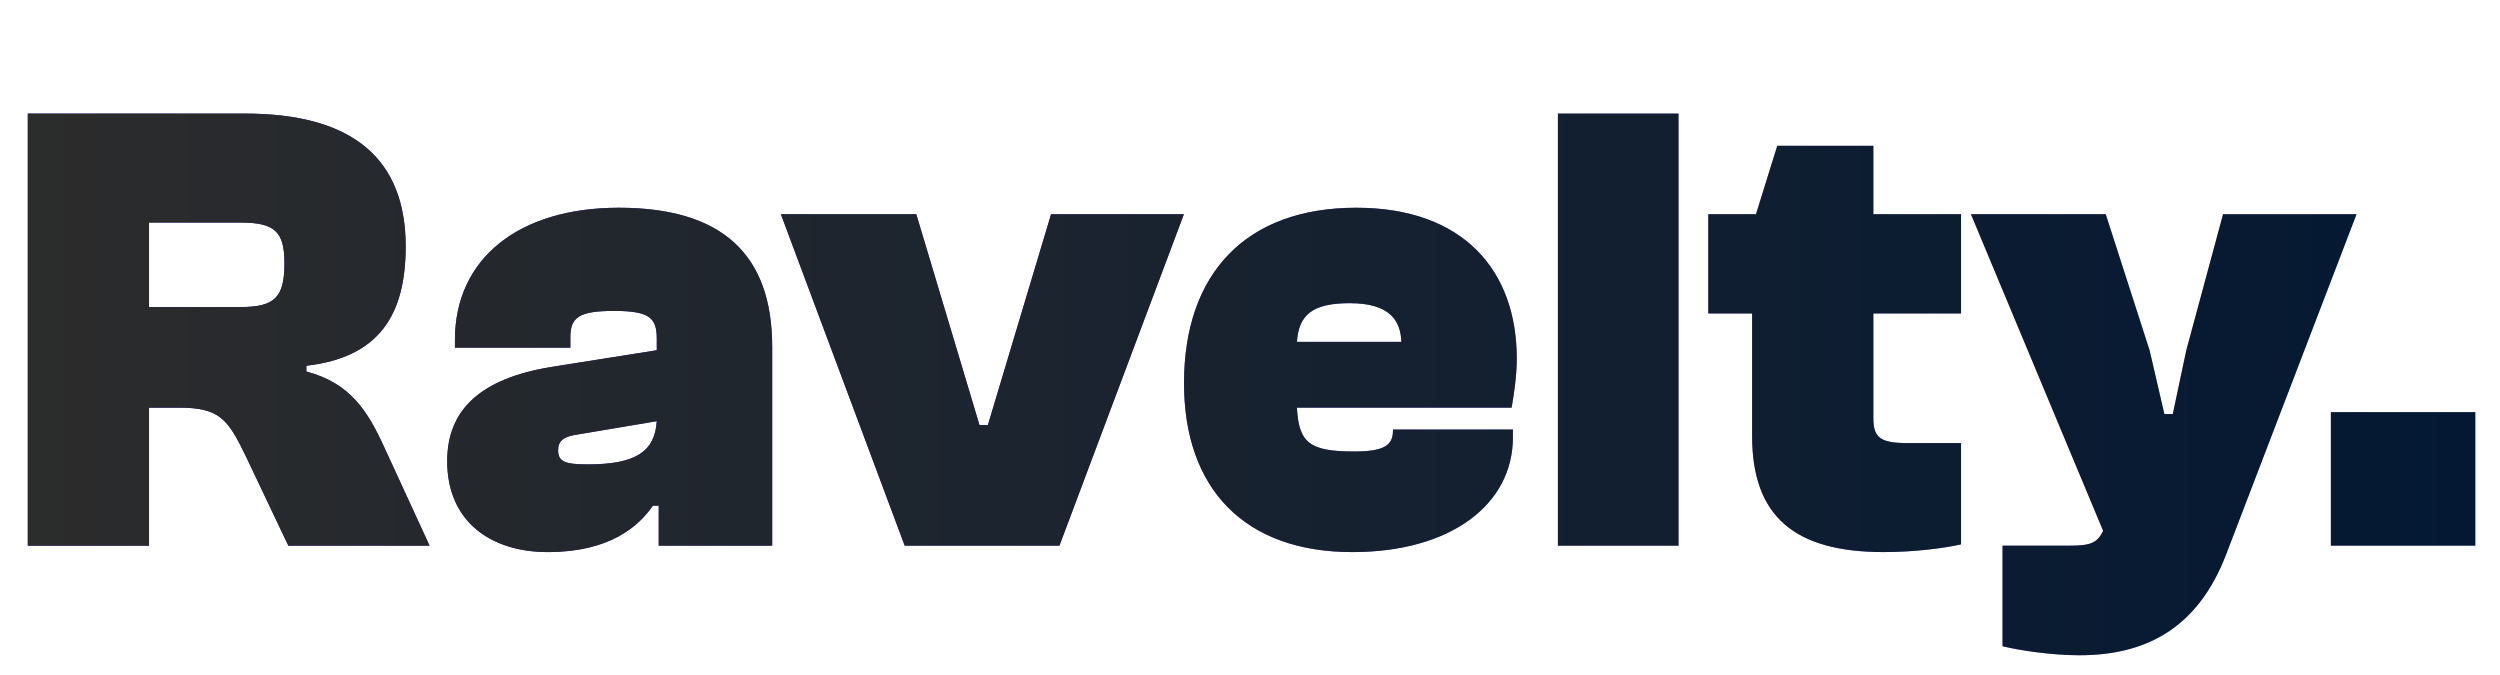
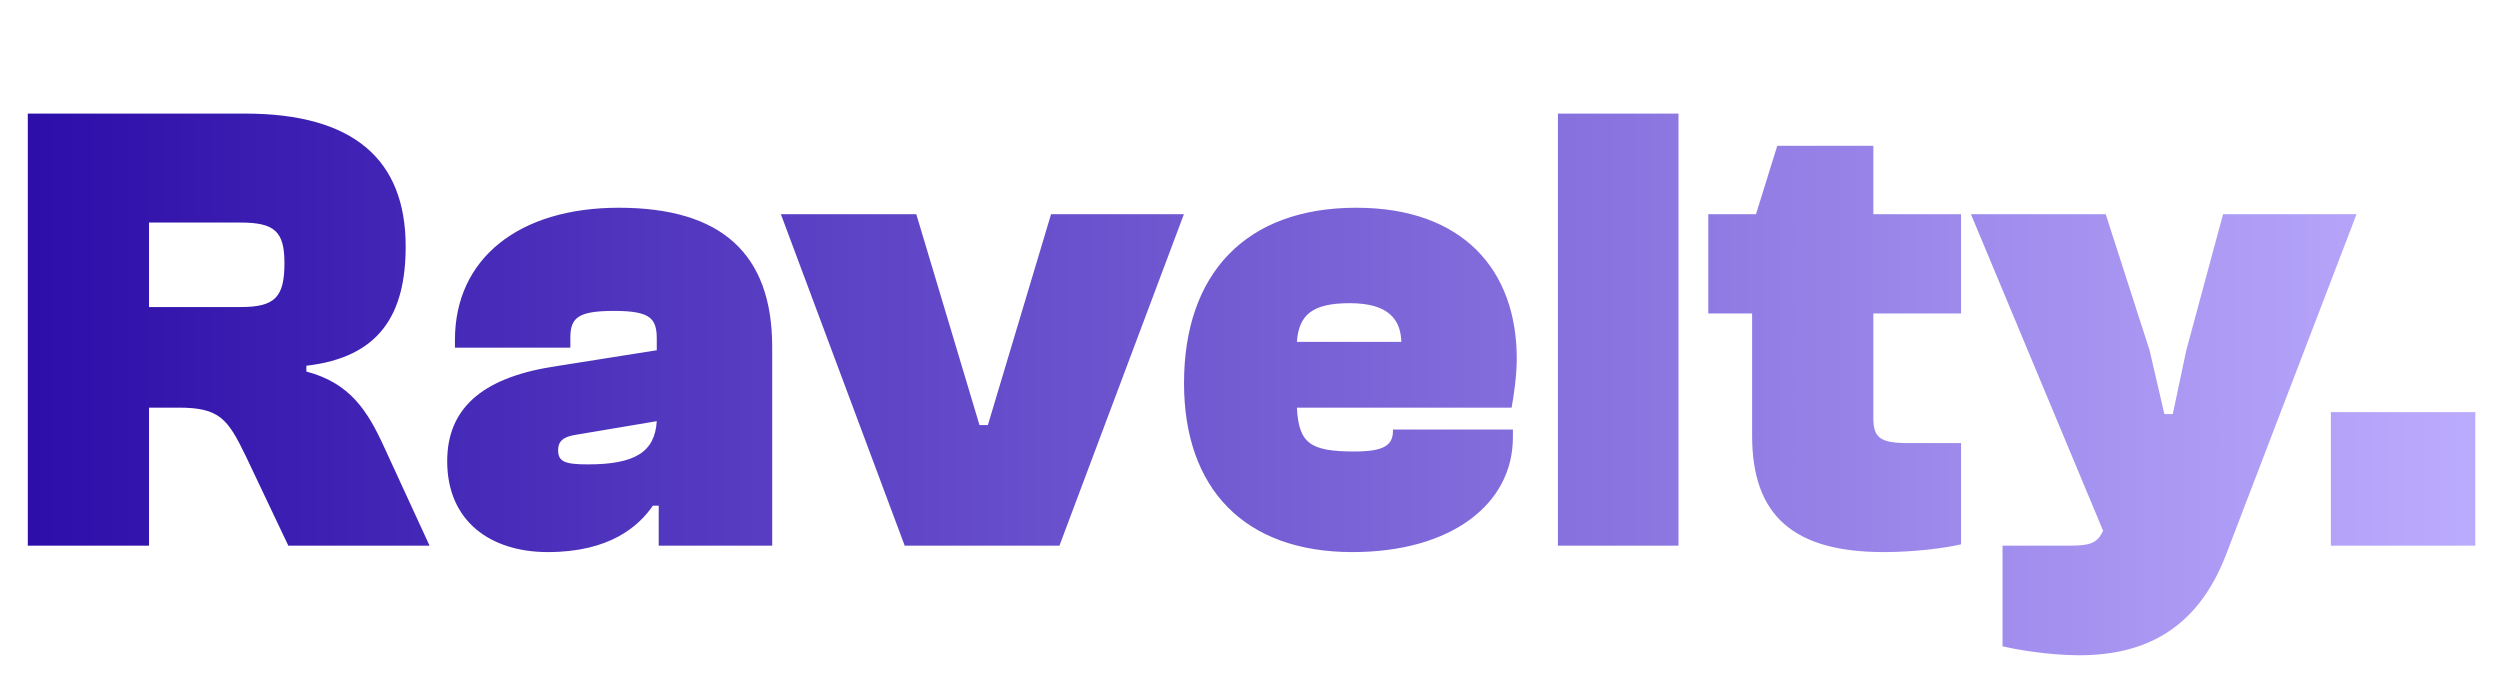
<svg xmlns="http://www.w3.org/2000/svg" width="126" height="34" viewBox="0 0 126 34" fill="none">
  <path d="M7.511 27.5H1.401V5.725H12.354C17.846 5.725 20.446 8.065 20.446 12.42C20.446 15.865 19.114 18.01 15.441 18.433V18.725C17.651 19.31 18.529 20.707 19.374 22.56L21.649 27.5H14.531L12.386 22.983C11.476 21.098 11.054 20.545 9.006 20.545H7.511V27.5ZM7.511 11.217V15.475H12.126C13.849 15.475 14.336 14.988 14.336 13.265C14.336 11.672 13.849 11.217 12.126 11.217H7.511ZM27.609 27.825C24.749 27.825 22.539 26.297 22.539 23.242C22.539 20.642 24.229 19.082 27.771 18.497L33.101 17.652V17.067C33.101 16.027 32.744 15.67 30.956 15.67C29.169 15.67 28.746 15.995 28.746 17.003V17.523H22.929V17.133C22.929 13.005 26.179 10.47 31.184 10.47C36.351 10.47 38.919 12.777 38.919 17.49V27.5H33.199V25.485H32.906C32.191 26.525 30.729 27.825 27.609 27.825ZM28.129 22.69C28.129 23.275 28.486 23.405 29.624 23.405C31.996 23.405 33.004 22.788 33.101 21.227L29.039 21.91C28.389 22.008 28.129 22.235 28.129 22.69ZM53.396 27.5H45.596L39.356 10.795H46.181L49.366 21.422H49.789L52.974 10.795H59.669L53.396 27.5ZM68.158 27.825C62.73 27.825 59.675 24.64 59.675 19.31C59.675 13.785 62.795 10.47 68.353 10.47C73.748 10.47 76.445 13.623 76.445 18.075C76.445 18.985 76.283 19.992 76.185 20.545H65.363C65.46 22.332 66.013 22.755 68.255 22.755C69.718 22.755 70.205 22.462 70.205 21.715V21.65H76.25V22.04C76.25 25.42 73.13 27.825 68.158 27.825ZM68.028 15.28C66.143 15.28 65.46 15.865 65.363 17.23H70.628C70.595 16.157 70.043 15.28 68.028 15.28ZM84.596 27.5H78.519V5.725H84.596V27.5ZM94.937 27.825C90.419 27.825 88.307 26.005 88.307 21.975V15.8H86.097V10.795H88.502L89.574 7.35H94.417V10.795H98.837V15.8H94.417V21.065C94.417 22.073 94.774 22.332 96.172 22.332H98.837V27.435C97.992 27.63 96.464 27.825 94.937 27.825ZM104.795 33.025C103.365 33.025 101.708 32.765 100.928 32.57V27.5H104.34C105.348 27.5 105.705 27.37 105.998 26.753L99.335 10.795H106.128L108.338 17.652L109.085 20.87H109.508L110.19 17.652L112.043 10.795H118.77L112.205 27.922C110.743 31.758 108.045 33.025 104.795 33.025ZM124.756 27.5H117.476V20.773H124.756V27.5Z" fill="url(#paint0_linear_388_237)" />
  <g style="mix-blend-mode:luminosity">
-     <path d="M7.511 27.5H1.401V5.725H12.354C17.846 5.725 20.446 8.065 20.446 12.42C20.446 15.865 19.114 18.01 15.441 18.433V18.725C17.651 19.31 18.529 20.707 19.374 22.56L21.649 27.5H14.531L12.386 22.983C11.476 21.098 11.054 20.545 9.006 20.545H7.511V27.5ZM7.511 11.217V15.475H12.126C13.849 15.475 14.336 14.988 14.336 13.265C14.336 11.672 13.849 11.217 12.126 11.217H7.511ZM27.609 27.825C24.749 27.825 22.539 26.297 22.539 23.242C22.539 20.642 24.229 19.082 27.771 18.497L33.101 17.652V17.067C33.101 16.027 32.744 15.67 30.956 15.67C29.169 15.67 28.746 15.995 28.746 17.003V17.523H22.929V17.133C22.929 13.005 26.179 10.47 31.184 10.47C36.351 10.47 38.919 12.777 38.919 17.49V27.5H33.199V25.485H32.906C32.191 26.525 30.729 27.825 27.609 27.825ZM28.129 22.69C28.129 23.275 28.486 23.405 29.624 23.405C31.996 23.405 33.004 22.788 33.101 21.227L29.039 21.91C28.389 22.008 28.129 22.235 28.129 22.69ZM53.396 27.5H45.596L39.356 10.795H46.181L49.366 21.422H49.789L52.974 10.795H59.669L53.396 27.5ZM68.158 27.825C62.73 27.825 59.675 24.64 59.675 19.31C59.675 13.785 62.795 10.47 68.353 10.47C73.748 10.47 76.445 13.623 76.445 18.075C76.445 18.985 76.283 19.992 76.185 20.545H65.363C65.46 22.332 66.013 22.755 68.255 22.755C69.718 22.755 70.205 22.462 70.205 21.715V21.65H76.25V22.04C76.25 25.42 73.13 27.825 68.158 27.825ZM68.028 15.28C66.143 15.28 65.46 15.865 65.363 17.23H70.628C70.595 16.157 70.043 15.28 68.028 15.28ZM84.596 27.5H78.519V5.725H84.596V27.5ZM94.937 27.825C90.419 27.825 88.307 26.005 88.307 21.975V15.8H86.097V10.795H88.502L89.574 7.35H94.417V10.795H98.837V15.8H94.417V21.065C94.417 22.073 94.774 22.332 96.172 22.332H98.837V27.435C97.992 27.63 96.464 27.825 94.937 27.825ZM104.795 33.025C103.365 33.025 101.708 32.765 100.928 32.57V27.5H104.34C105.348 27.5 105.705 27.37 105.998 26.753L99.335 10.795H106.128L108.338 17.652L109.085 20.87H109.508L110.19 17.652L112.043 10.795H118.77L112.205 27.922C110.743 31.758 108.045 33.025 104.795 33.025ZM124.756 27.5H117.476V20.773H124.756V27.5Z" fill="url(#paint1_linear_388_237)" />
-   </g>
+     </g>
  <defs>
    <linearGradient id="paint0_linear_388_237" x1="0" y1="17" x2="126" y2="17" gradientUnits="userSpaceOnUse">
      <stop stop-color="#2B0CA8" />
      <stop offset="1" stop-color="#BDADFE" />
    </linearGradient>
    <linearGradient id="paint1_linear_388_237" x1="0" y1="17" x2="126" y2="17" gradientUnits="userSpaceOnUse">
      <stop stop-color="#2C2C2C" />
      <stop offset="1" stop-color="#031833" />
    </linearGradient>
  </defs>
</svg>